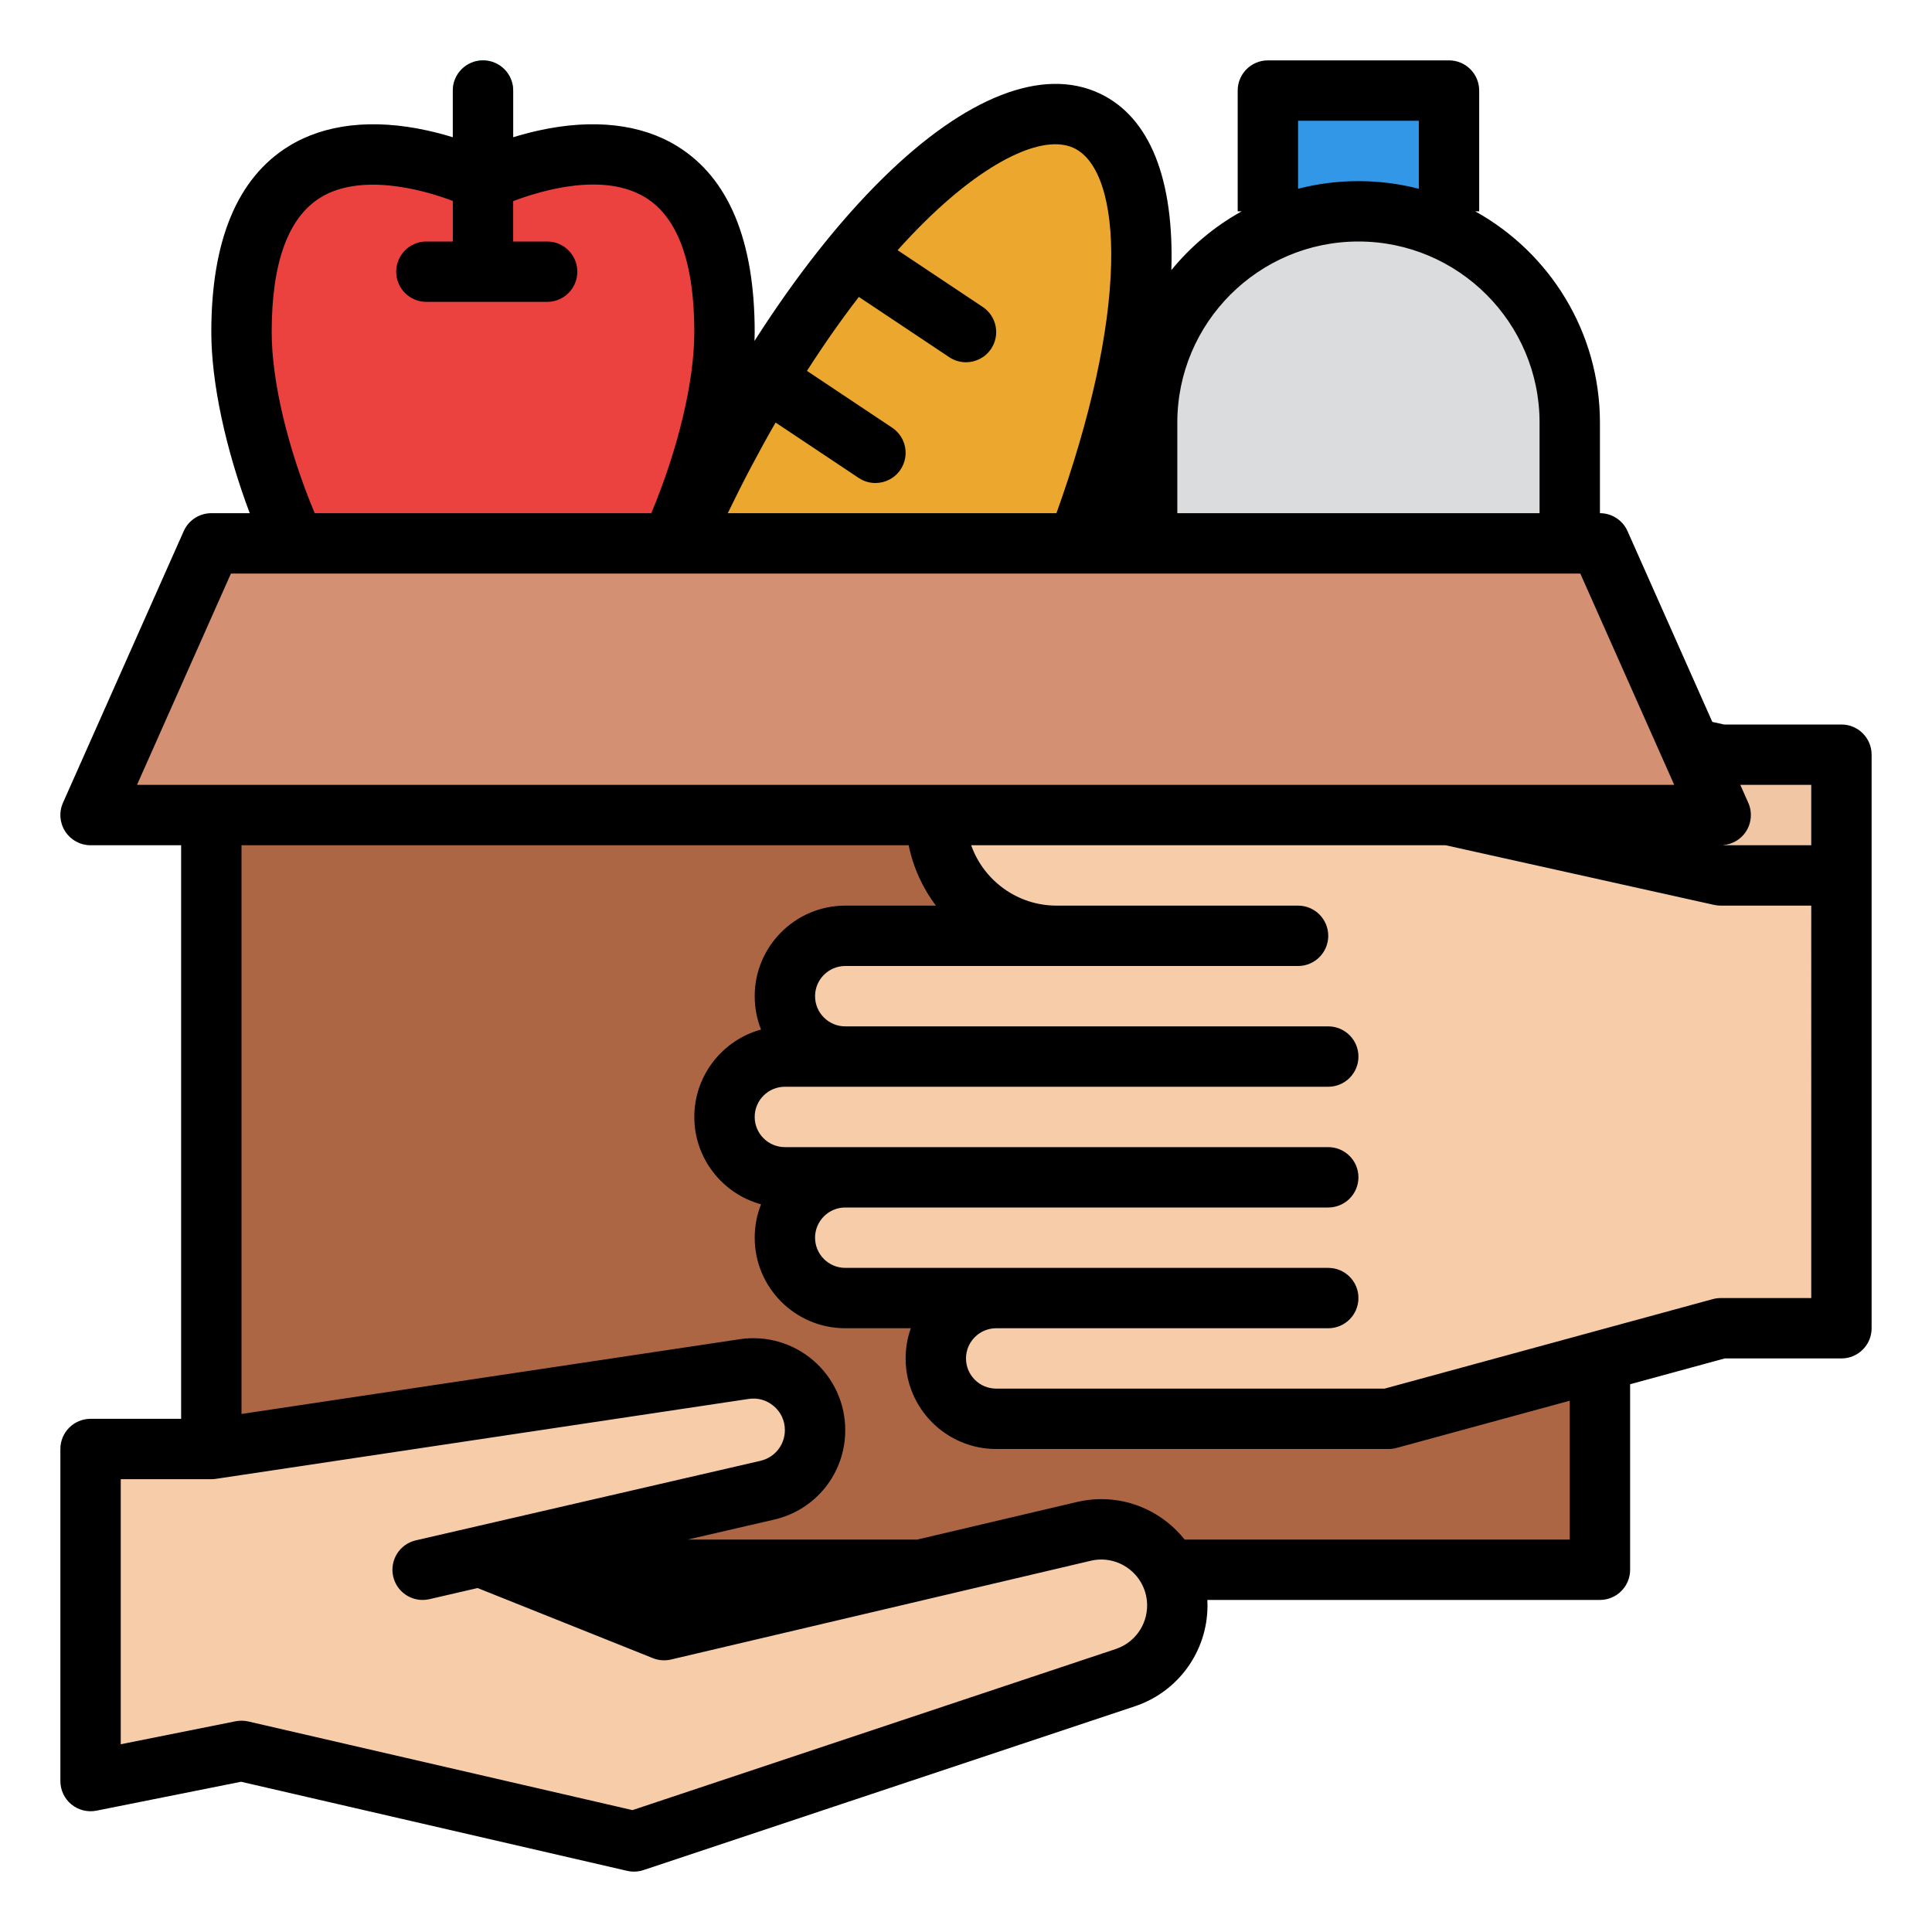
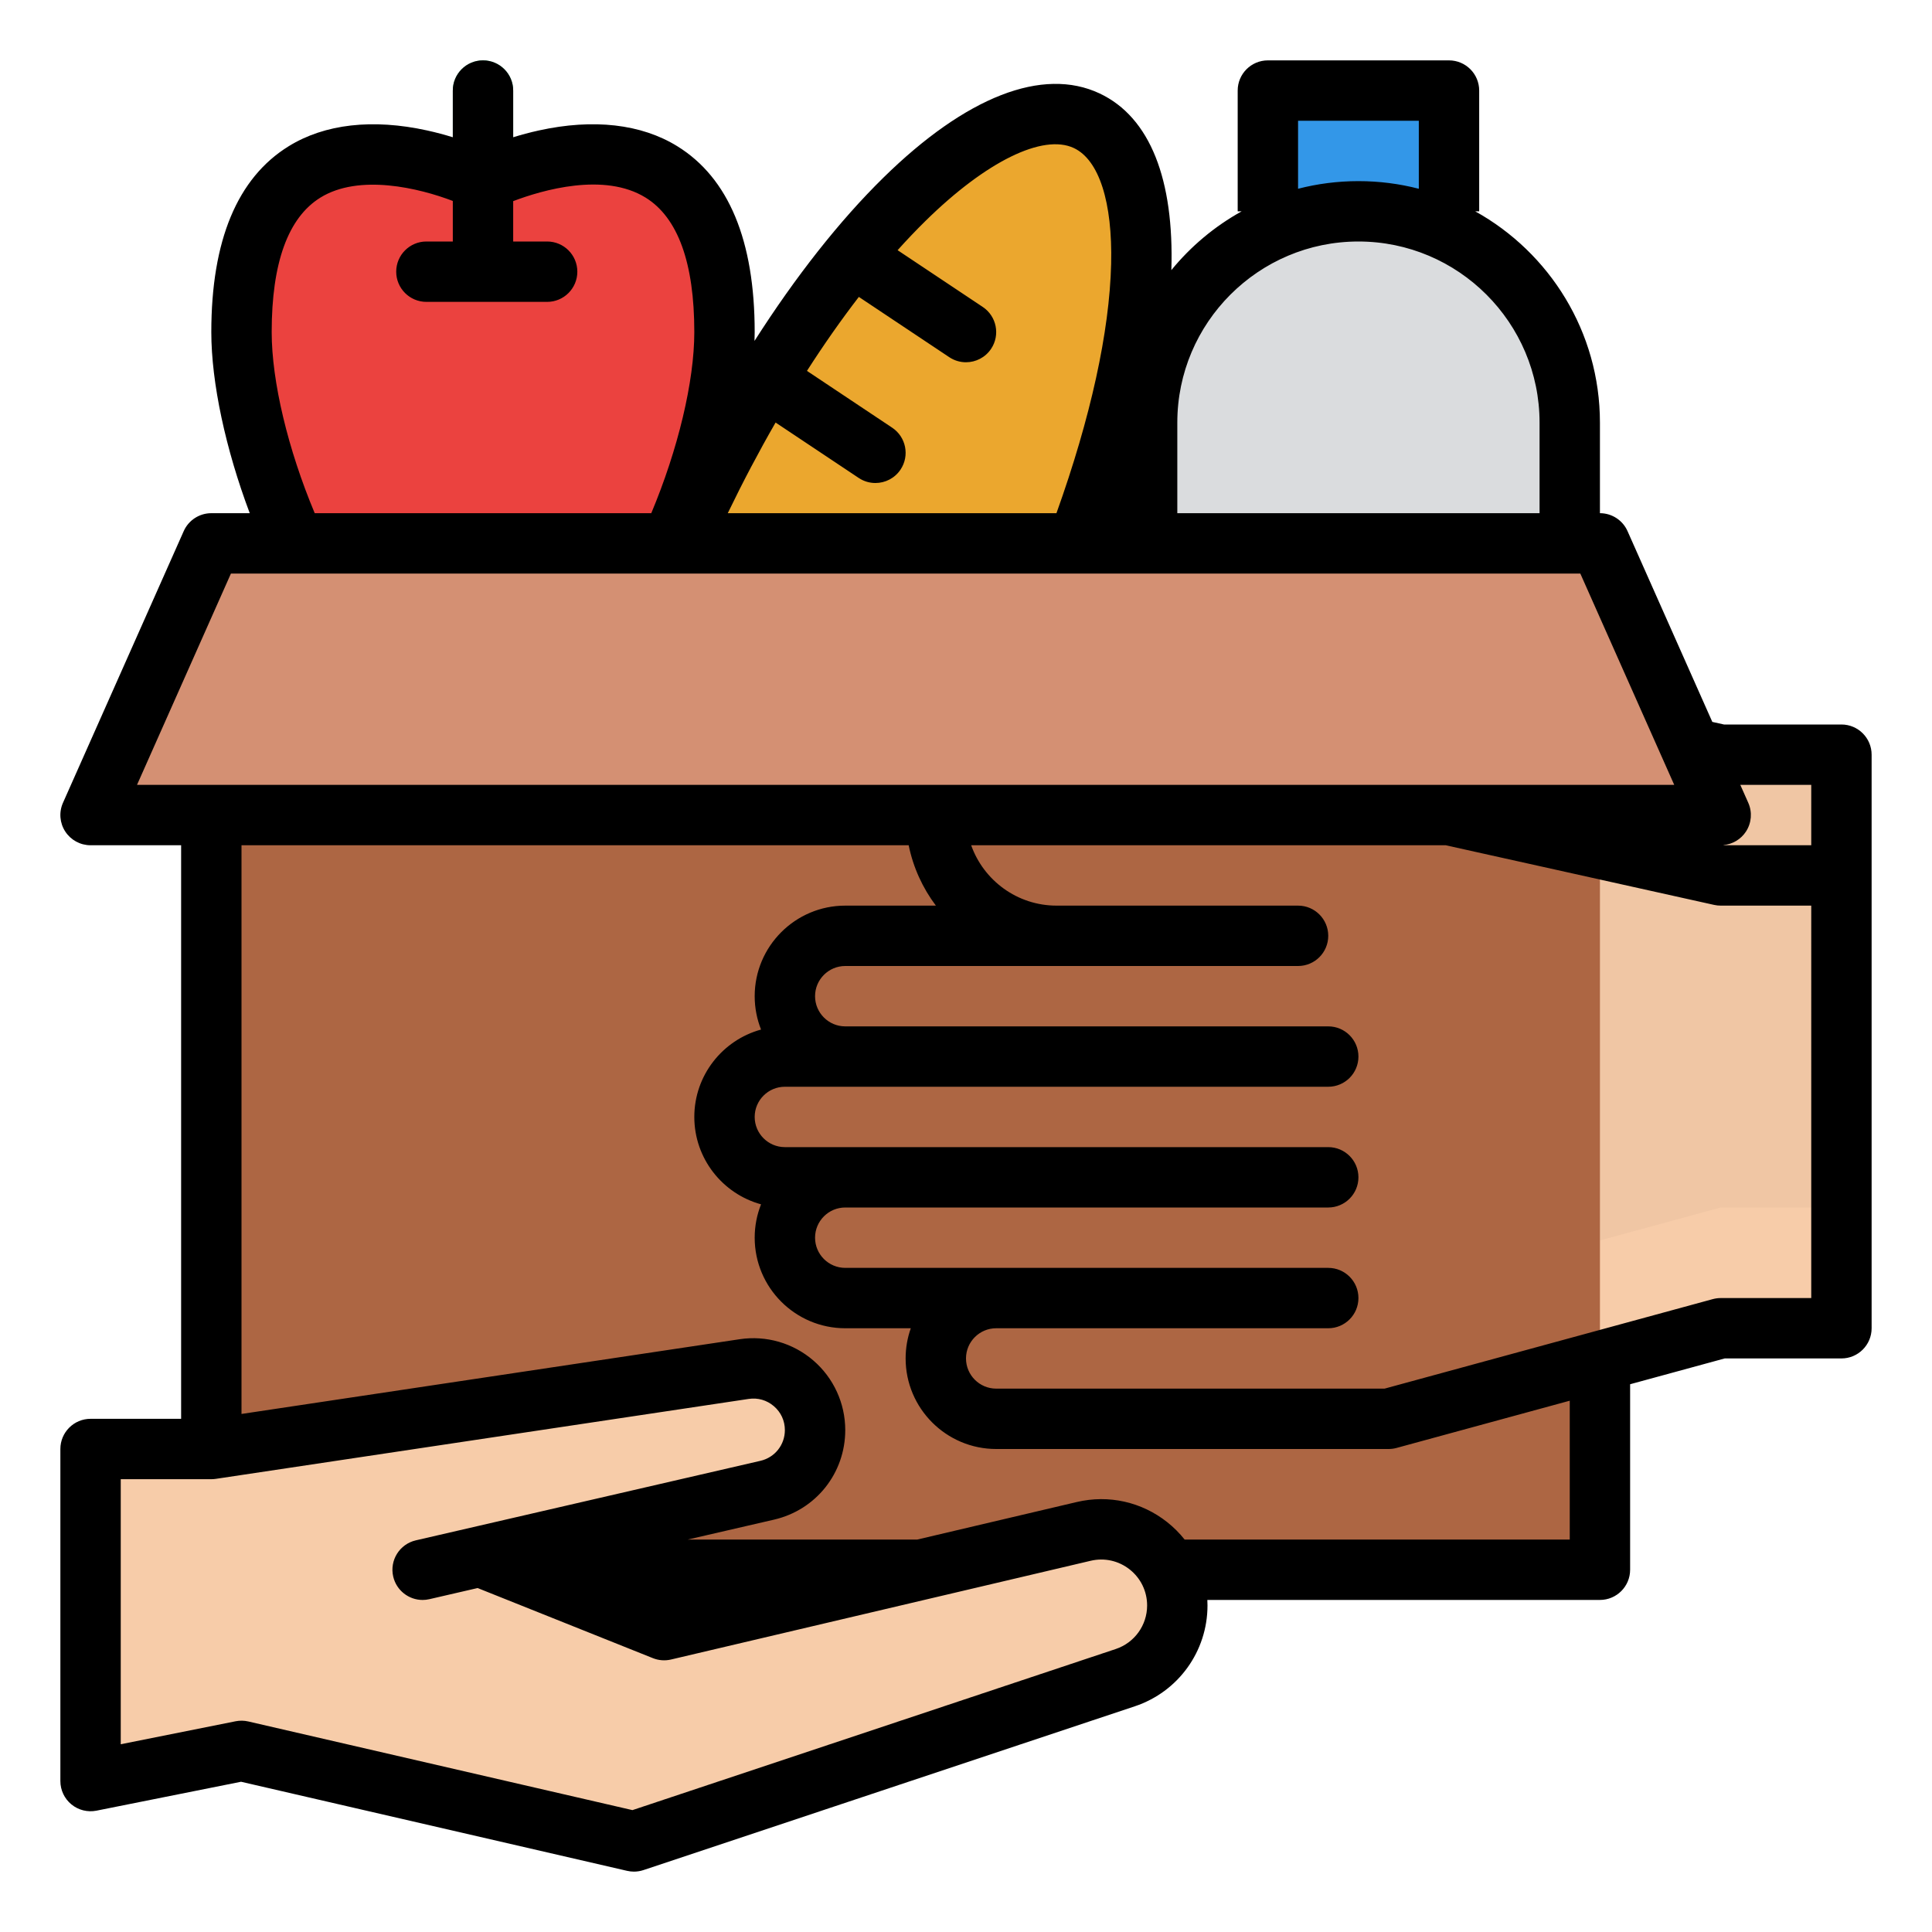
<svg xmlns="http://www.w3.org/2000/svg" id="Filled" enable-background="new 0 0 512 512" viewBox="0 0 512 512">
  <path d="m208 248h16c-8.837 0-16-7.163-16-16s7.163-16 16-16h56c-17.673 0-32-14.327-32-32h16 120l72 16h32v120h-32l-88 24h-104c-8.837 0-16-7.163-16-16s7.163-16 16-16h-40c-8.837 0-16-7.163-16-16s7.163-16 16-16h-16c-8.837 0-16-7.163-16-16s7.163-16 16-16z" fill="#f0c6a4" />
  <path d="m272 176c-33.9 71.94-80.02 123.3-104 112s-17.9-80.06 16-152c4.75-10.08 9.73-19.59 14.87-28.47 2.74-4.75 5.52-9.31 8.33-13.68 4.53-7.05 9.12-13.59 13.74-19.6 3.4-4.45 6.82-8.6 10.22-12.43 21.91-24.73 43.04-36.32 56.84-29.82 23.98 11.3 17.9 72.06-16 144z" fill="#eba72e" />
  <path d="m56 144h368v272h-368z" fill="#ad6643" />
  <path d="m336 24h48v40h-48z" fill="#3397e8" />
  <path d="m192 88c0 35.346-28.654 104-64 104s-64-68.654-64-104c0-72 64-40 64-40s64-32 64 40z" fill="#eb423f" />
-   <path d="m416 208h-112v-96c0-30.928 25.072-56 56-56 30.928 0 56 25.072 56 56z" fill="#dadcde" />
  <path d="m56 144-32 72h432l-32-72z" fill="#d49073" />
  <path d="m128 72c-4.418 0-8-3.582-8-8v-40c0-4.418 3.582-8 8-8s8 3.582 8 8v40c0 4.418-3.582 8-8 8z" fill="#35a872" />
  <path d="m145 80h-32c-4.418 0-8-3.582-8-8s3.582-8 8-8h32c4.418 0 8 3.582 8 8s-3.582 8-8 8z" fill="#35a872" />
-   <path d="m262.66 92.44c-1.54 2.31-4.08 3.56-6.67 3.56-1.52 0-3.06-.43-4.43-1.34l-30.62-20.41c3.4-4.45 6.82-8.6 10.22-12.43l29.28 19.52c3.67 2.45 4.67 7.42 2.22 11.1z" fill="#d49073" />
-   <path d="m238.66 124.44c-1.54 2.31-4.08 3.56-6.67 3.56-1.52 0-3.06-.43-4.43-1.34l-28.69-19.13c2.74-4.75 5.52-9.31 8.33-13.68l29.24 19.49c3.67 2.45 4.67 7.42 2.22 11.1z" fill="#d49073" />
+   <path d="m238.66 124.44c-1.54 2.31-4.08 3.56-6.67 3.56-1.52 0-3.06-.43-4.43-1.34l-28.69-19.13c2.74-4.75 5.52-9.31 8.33-13.68l29.24 19.49c3.67 2.45 4.67 7.42 2.22 11.1" fill="#d49073" />
  <path d="m287.213 405.832-111.213 26.168-48.78-19.512 76.104-17.562c7.42-1.712 12.677-8.32 12.677-15.935 0-9.998-8.892-17.656-18.78-16.173l-141.221 21.182h-32v87.5l40-7.5 104 24 130.21-43.403c8.235-2.745 13.79-10.452 13.79-19.133 0-13.005-12.128-22.61-24.787-19.632z" fill="#f7cca9" />
  <path d="m111.993 424.002c-3.642 0-6.935-2.503-7.788-6.203-.994-4.305 1.691-8.601 5.996-9.594l15.507-3.579c4.307-.995 8.601 1.691 9.594 5.996.994 4.305-1.691 8.601-5.996 9.594l-15.507 3.579c-.605.14-1.211.207-1.806.207z" fill="#e0b999" />
  <path d="m208 280h16c-8.837 0-16-7.163-16-16s7.163-16 16-16h56c-17.673 0-32-14.327-32-32h136l72 16h32v120h-32l-88 24h-104c-8.837 0-16-7.163-16-16s7.163-16 16-16h-40c-8.837 0-16-7.163-16-16s7.163-16 16-16h-16c-8.837 0-16-7.163-16-16s7.163-16 16-16z" fill="#f7cca9" />
  <g fill="#e0b999">
    <path d="m272 256h80c4.418 0 8-3.582 8-8s-3.582-8-8-8h-80c-4.418 0-8 3.582-8 8s3.582 8 8 8z" />
    <path d="m224 288h128c4.418 0 8-3.582 8-8s-3.582-8-8-8h-128c-4.418 0-8 3.582-8 8s3.582 8 8 8z" />
    <path d="m224 320h128c4.418 0 8-3.582 8-8s-3.582-8-8-8h-128c-4.418 0-8 3.582-8 8s3.582 8 8 8z" />
    <path d="m256 352h96c4.418 0 8-3.582 8-8s-3.582-8-8-8h-96c-4.418 0-8 3.582-8 8s3.582 8 8 8z" />
  </g>
  <path d="m208 248h16c-8.837 0-16-7.163-16-16s7.163-16 16-16h56c-17.673 0-32-14.327-32-32h16 120l72 16h32v120h-32l-88 24h-104c-8.837 0-16-7.163-16-16s7.163-16 16-16h-40c-8.837 0-16-7.163-16-16s7.163-16 16-16h-16c-8.837 0-16-7.163-16-16s7.163-16 16-16z" fill="#f0c6a4" />
  <path d="m272 176c-33.9 71.94-80.02 123.3-104 112s-17.9-80.06 16-152c4.75-10.08 9.73-19.59 14.87-28.47 2.74-4.75 5.52-9.31 8.33-13.68 4.53-7.05 9.12-13.59 13.74-19.6 3.4-4.45 6.82-8.6 10.22-12.43 21.91-24.73 43.04-36.32 56.84-29.82 23.98 11.3 17.9 72.06-16 144z" fill="#eba72e" />
  <path d="m56 144h368v272h-368z" fill="#ad6643" />
-   <path d="m336 24h48v40h-48z" fill="#3397e8" />
  <path d="m192 88c0 35.346-28.654 104-64 104s-64-68.654-64-104c0-72 64-40 64-40s64-32 64 40z" fill="#eb423f" />
  <path d="m416 208h-112v-96c0-30.928 25.072-56 56-56 30.928 0 56 25.072 56 56z" fill="#dadcde" />
  <path d="m56 144-32 72h432l-32-72z" fill="#d49073" />
  <path d="m287.213 405.832-111.213 26.168-48.78-19.512 76.104-17.562c7.42-1.712 12.677-8.32 12.677-15.935 0-9.998-8.892-17.656-18.78-16.173l-141.221 21.182h-32v87.5l40-7.5 104 24 130.21-43.403c8.235-2.745 13.79-10.452 13.79-19.133 0-13.005-12.128-22.61-24.787-19.632z" fill="#f7cca9" />
-   <path d="m208 280h16c-8.837 0-16-7.163-16-16s7.163-16 16-16h56c-17.673 0-32-14.327-32-32h136l72 16h32v120h-32l-88 24h-104c-8.837 0-16-7.163-16-16s7.163-16 16-16h-40c-8.837 0-16-7.163-16-16s7.163-16 16-16h-16c-8.837 0-16-7.163-16-16s7.163-16 16-16z" fill="#f7cca9" />
  <path d="m488 192h-31.122l-3.096-.688-22.471-50.561c-1.285-2.889-4.15-4.751-7.311-4.751v-24c0-24.073-13.365-45.075-33.06-56h1.06v-32c0-4.418-3.582-8-8-8h-48c-4.418 0-8 3.582-8 8v32h1.06c-7.163 3.974-13.489 9.277-18.638 15.582.755-23.917-5.586-40.493-19.011-46.819-15.066-7.097-35.41.829-57.296 22.312-11.651 11.436-23.269 26.207-34.164 43.274.024-.791.049-1.584.049-2.349 0-24.27-6.898-40.84-20.505-49.249-9.558-5.907-22.239-7.353-36.678-4.182-2.439.536-4.728 1.161-6.817 1.804v-12.373c0-4.418-3.582-8-8-8s-8 3.582-8 8v12.374c-2.089-.644-4.379-1.269-6.817-1.804-14.438-3.17-27.121-1.725-36.678 4.182-13.607 8.408-20.505 24.978-20.505 49.248 0 13.436 3.8 31.042 10.186 48h-10.186c-3.161 0-6.026 1.862-7.311 4.751l-32 72c-1.1 2.475-.873 5.338.603 7.608s4 3.641 6.708 3.641h24v152h-24c-4.418 0-8 3.582-8 8v88c0 2.396 1.074 4.667 2.928 6.187 1.854 1.519 4.29 2.125 6.642 1.658l38.311-7.662 102.321 23.612c.593.137 1.196.205 1.799.205.855 0 1.71-.137 2.53-.411l130.21-43.403c11.52-3.84 19.26-14.579 19.26-26.722 0-.49-.016-.978-.041-1.464h104.04c4.418 0 8-3.582 8-8v-49.162l25.071-6.838h30.929c4.418 0 8-3.582 8-8v-120-32c0-4.418-3.582-8-8-8zm-144-160h32v18.025c-5.116-1.321-10.477-2.025-16-2.025s-10.884.704-16 2.025zm-32 80c0-26.467 21.532-48 48-48s48 21.533 48 48v24h-96zm-106.462-.026 22.024 14.683c1.364.91 2.905 1.345 4.43 1.345 2.586 0 5.123-1.251 6.664-3.563 2.451-3.676 1.458-8.643-2.219-11.094l-22.585-15.057c4.484-6.99 9.085-13.552 13.75-19.604l23.96 15.973c1.364.91 2.905 1.345 4.43 1.345 2.586 0 5.123-1.251 6.664-3.563 2.451-3.676 1.458-8.643-2.219-11.094l-22.563-15.042c2.478-2.761 4.963-5.37 7.447-7.809 16.031-15.737 31.079-23.113 39.268-19.256 6.661 3.139 10.26 14.316 9.874 30.668-.426 18.019-5.425 40.78-14.493 66.095h-87.106c4.03-8.346 8.274-16.383 12.674-24.027zm-120.654-59.592c10.299-6.394 26.179-2.537 35.116.872v10.746h-7c-4.418 0-8 3.582-8 8s3.582 8 8 8h32c4.418 0 8-3.582 8-8s-3.582-8-8-8h-9v-10.698c7.776-2.948 24.118-7.716 35.084-.941 8.57 5.298 12.916 17.288 12.916 35.639 0 13.102-4.321 31.111-11.405 48h-89.19c-7.084-16.888-11.405-34.897-11.405-48 0-18.328 4.335-30.312 12.884-35.618zm-23.685 99.618h357.602l24.889 56h-407.379zm234.481 285.007-128.074 42.691-101.807-23.493c-1.106-.255-2.253-.271-3.368-.05l-30.431 6.087v-70.242h24c.397 0 .794-.03 1.187-.088l141.22-21.183c2.441-.367 4.818.319 6.691 1.932 1.871 1.612 2.902 3.86 2.902 6.33 0 3.913-2.663 7.26-6.476 8.14l-91.323 21.075c-4.305.993-6.99 5.289-5.996 9.594.854 3.7 4.146 6.203 7.788 6.203.596 0 1.2-.067 1.806-.207l12.777-2.949 46.453 18.581c1.527.611 3.204.736 4.803.359l111.213-26.167c3.641-.857 7.409-.016 10.342 2.306 2.932 2.322 4.613 5.799 4.613 9.539 0 5.244-3.344 9.884-8.32 11.542zm120.32-29.007h-102.059c-1.34-1.69-2.884-3.242-4.62-4.617-6.786-5.375-15.509-7.32-23.94-5.338l-42.309 9.955h-60.829l22.879-5.28c11.115-2.564 18.878-12.323 18.878-23.73 0-7.097-3.084-13.823-8.462-18.454-5.377-4.632-12.487-6.685-19.505-5.631l-132.033 19.806v-150.711h176.808c1.204 5.907 3.711 11.347 7.211 16h-24.019c-13.233 0-24 10.766-24 24 0 3.121.599 6.104 1.687 8.842-10.18 2.779-17.687 12.108-17.687 23.158s7.507 20.379 17.687 23.158c-1.088 2.738-1.687 5.721-1.687 8.842 0 13.234 10.767 24 24 24h17.371c-.888 2.503-1.371 5.196-1.371 8 0 13.234 10.767 24 24 24h104c.711 0 1.419-.095 2.104-.282l45.896-12.517zm64-64h-24c-.711 0-1.419.095-2.104.282l-86.967 23.718h-102.929c-4.411 0-8-3.589-8-8s3.589-8 8-8h88c4.418 0 8-3.582 8-8s-3.582-8-8-8h-128c-4.411 0-8-3.589-8-8s3.589-8 8-8h128c4.418 0 8-3.582 8-8s-3.582-8-8-8h-144c-4.411 0-8-3.589-8-8s3.589-8 8-8h144c4.418 0 8-3.582 8-8s-3.582-8-8-8h-128c-4.411 0-8-3.589-8-8s3.589-8 8-8h120c4.418 0 8-3.582 8-8s-3.582-8-8-8h-64c-10.43 0-19.327-6.688-22.629-16h125.751l71.143 15.81c.569.126 1.151.19 1.735.19h24zm0-120h-23.122l-.194-.043c2.443-.21 4.674-1.52 6.024-3.598 1.476-2.271 1.702-5.134.603-7.608l-2.112-4.751h18.801z" />
</svg>